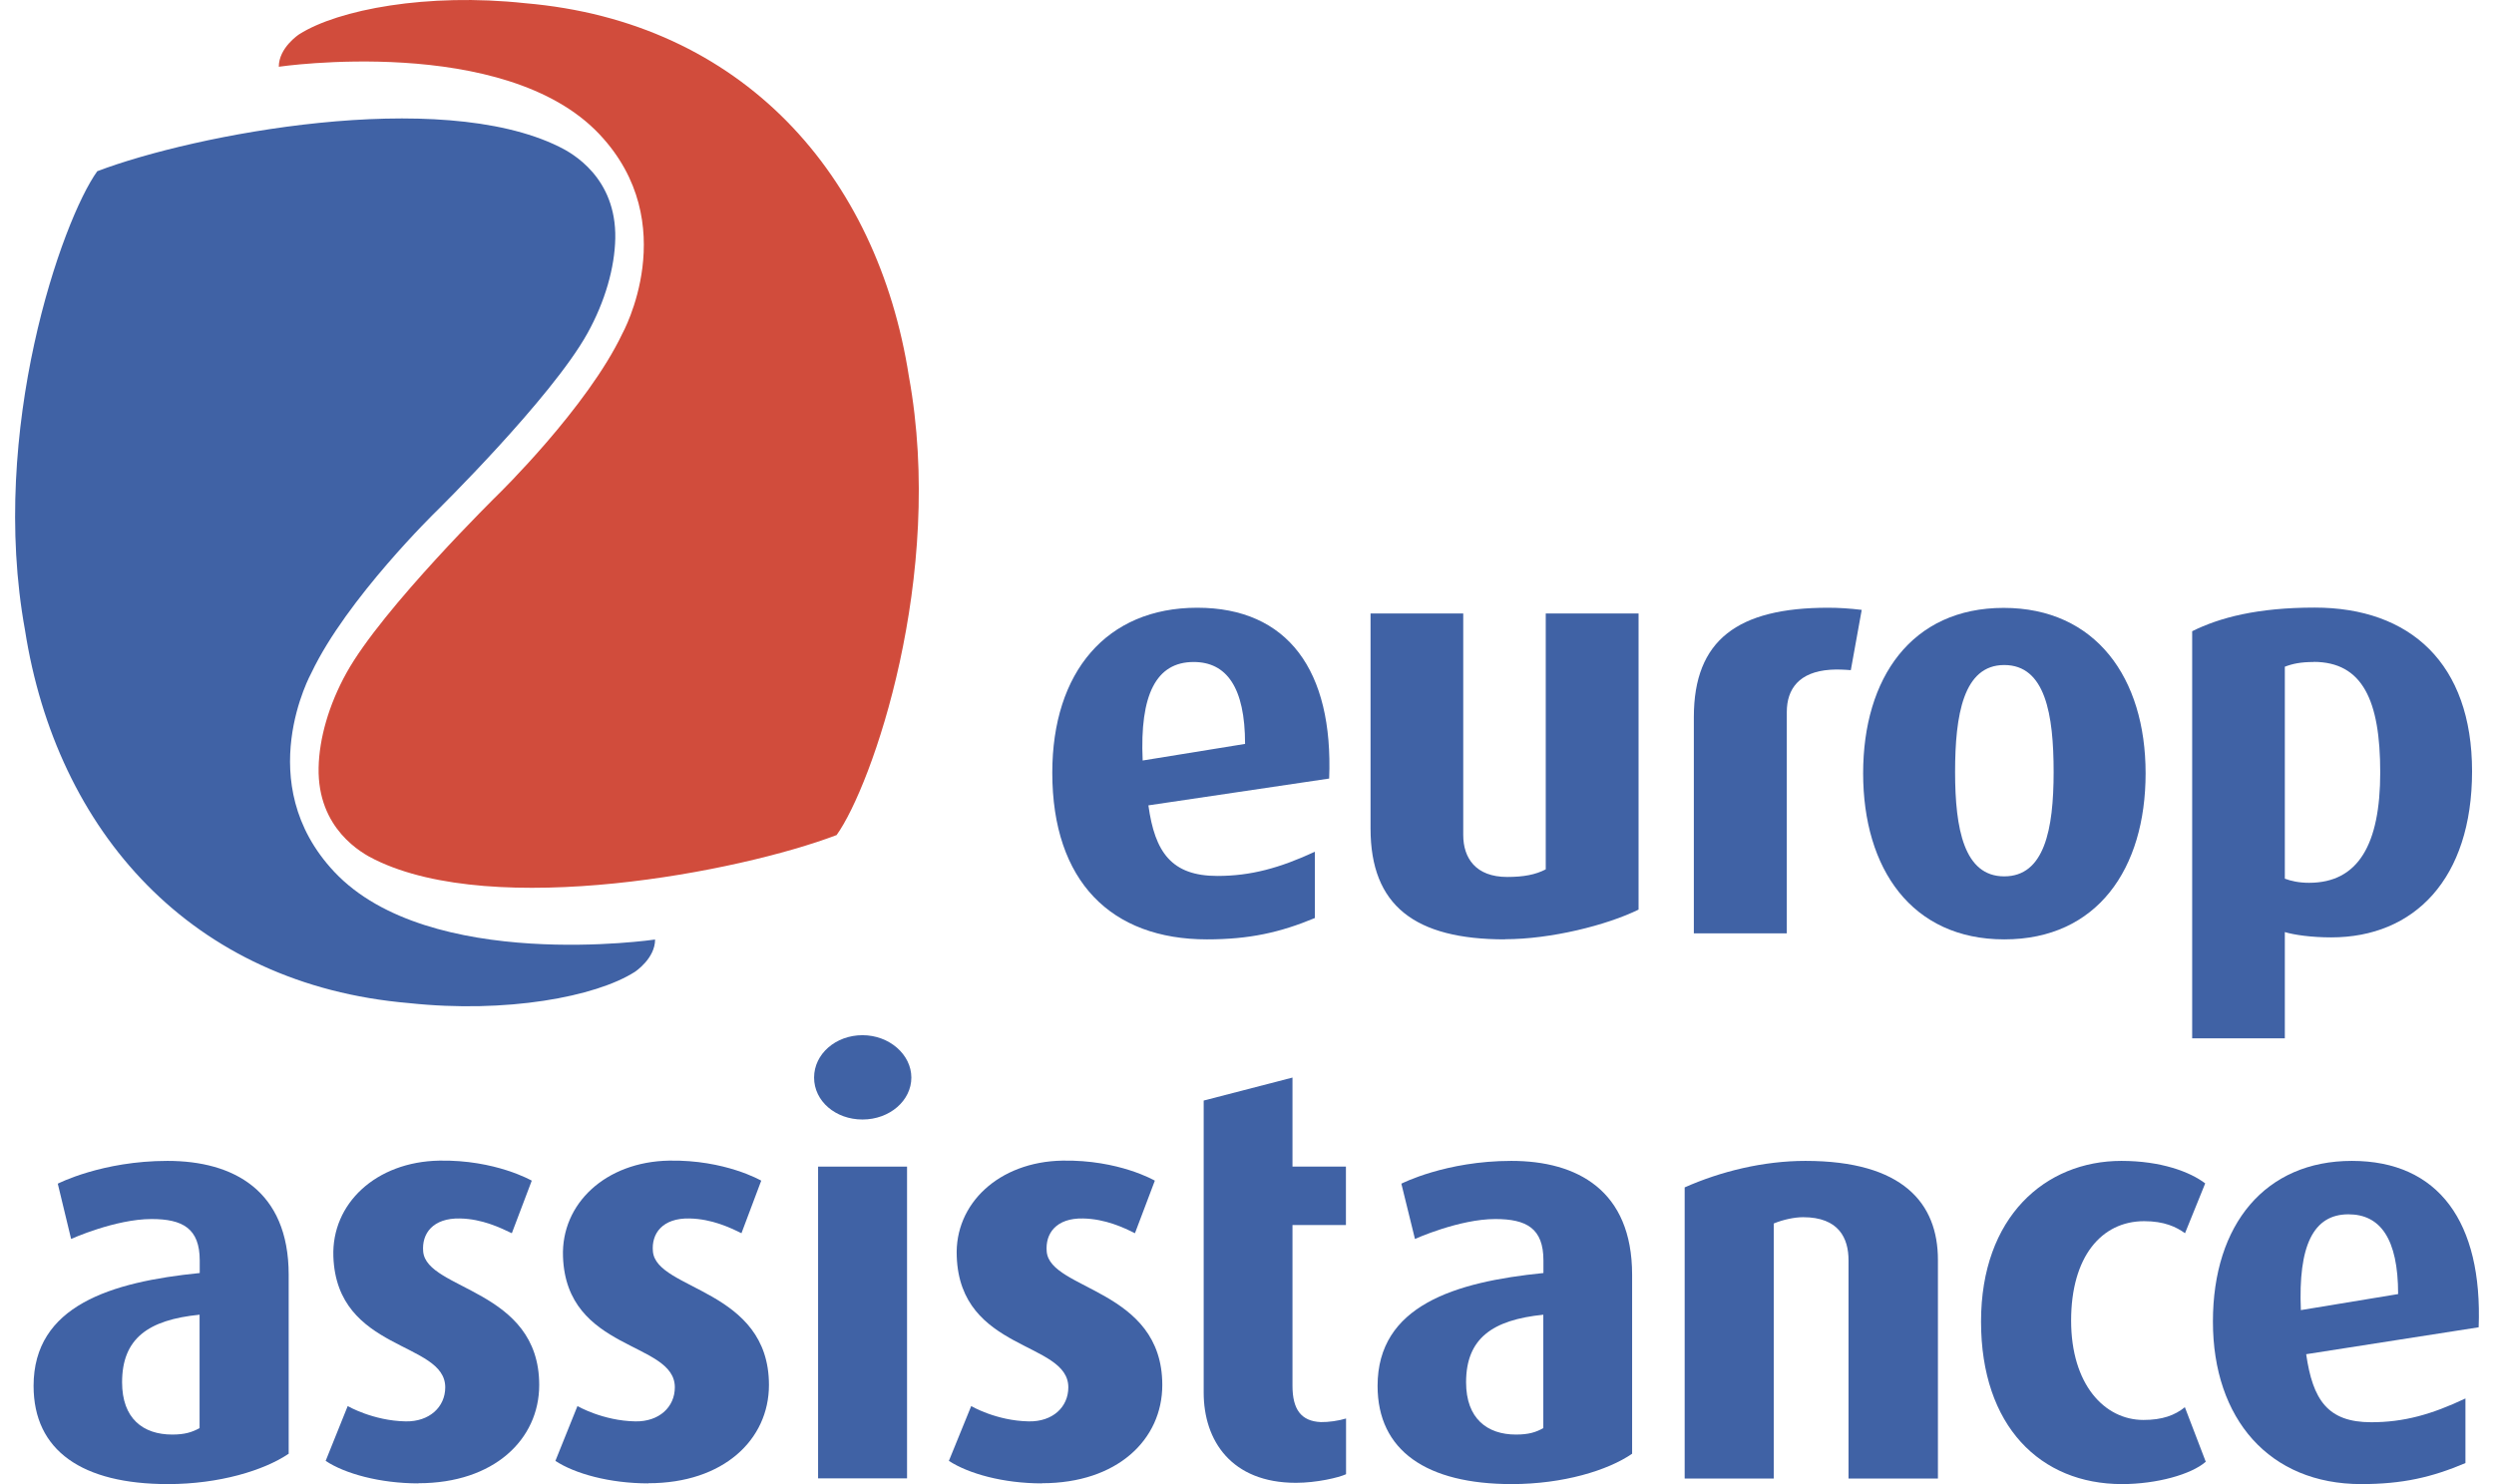
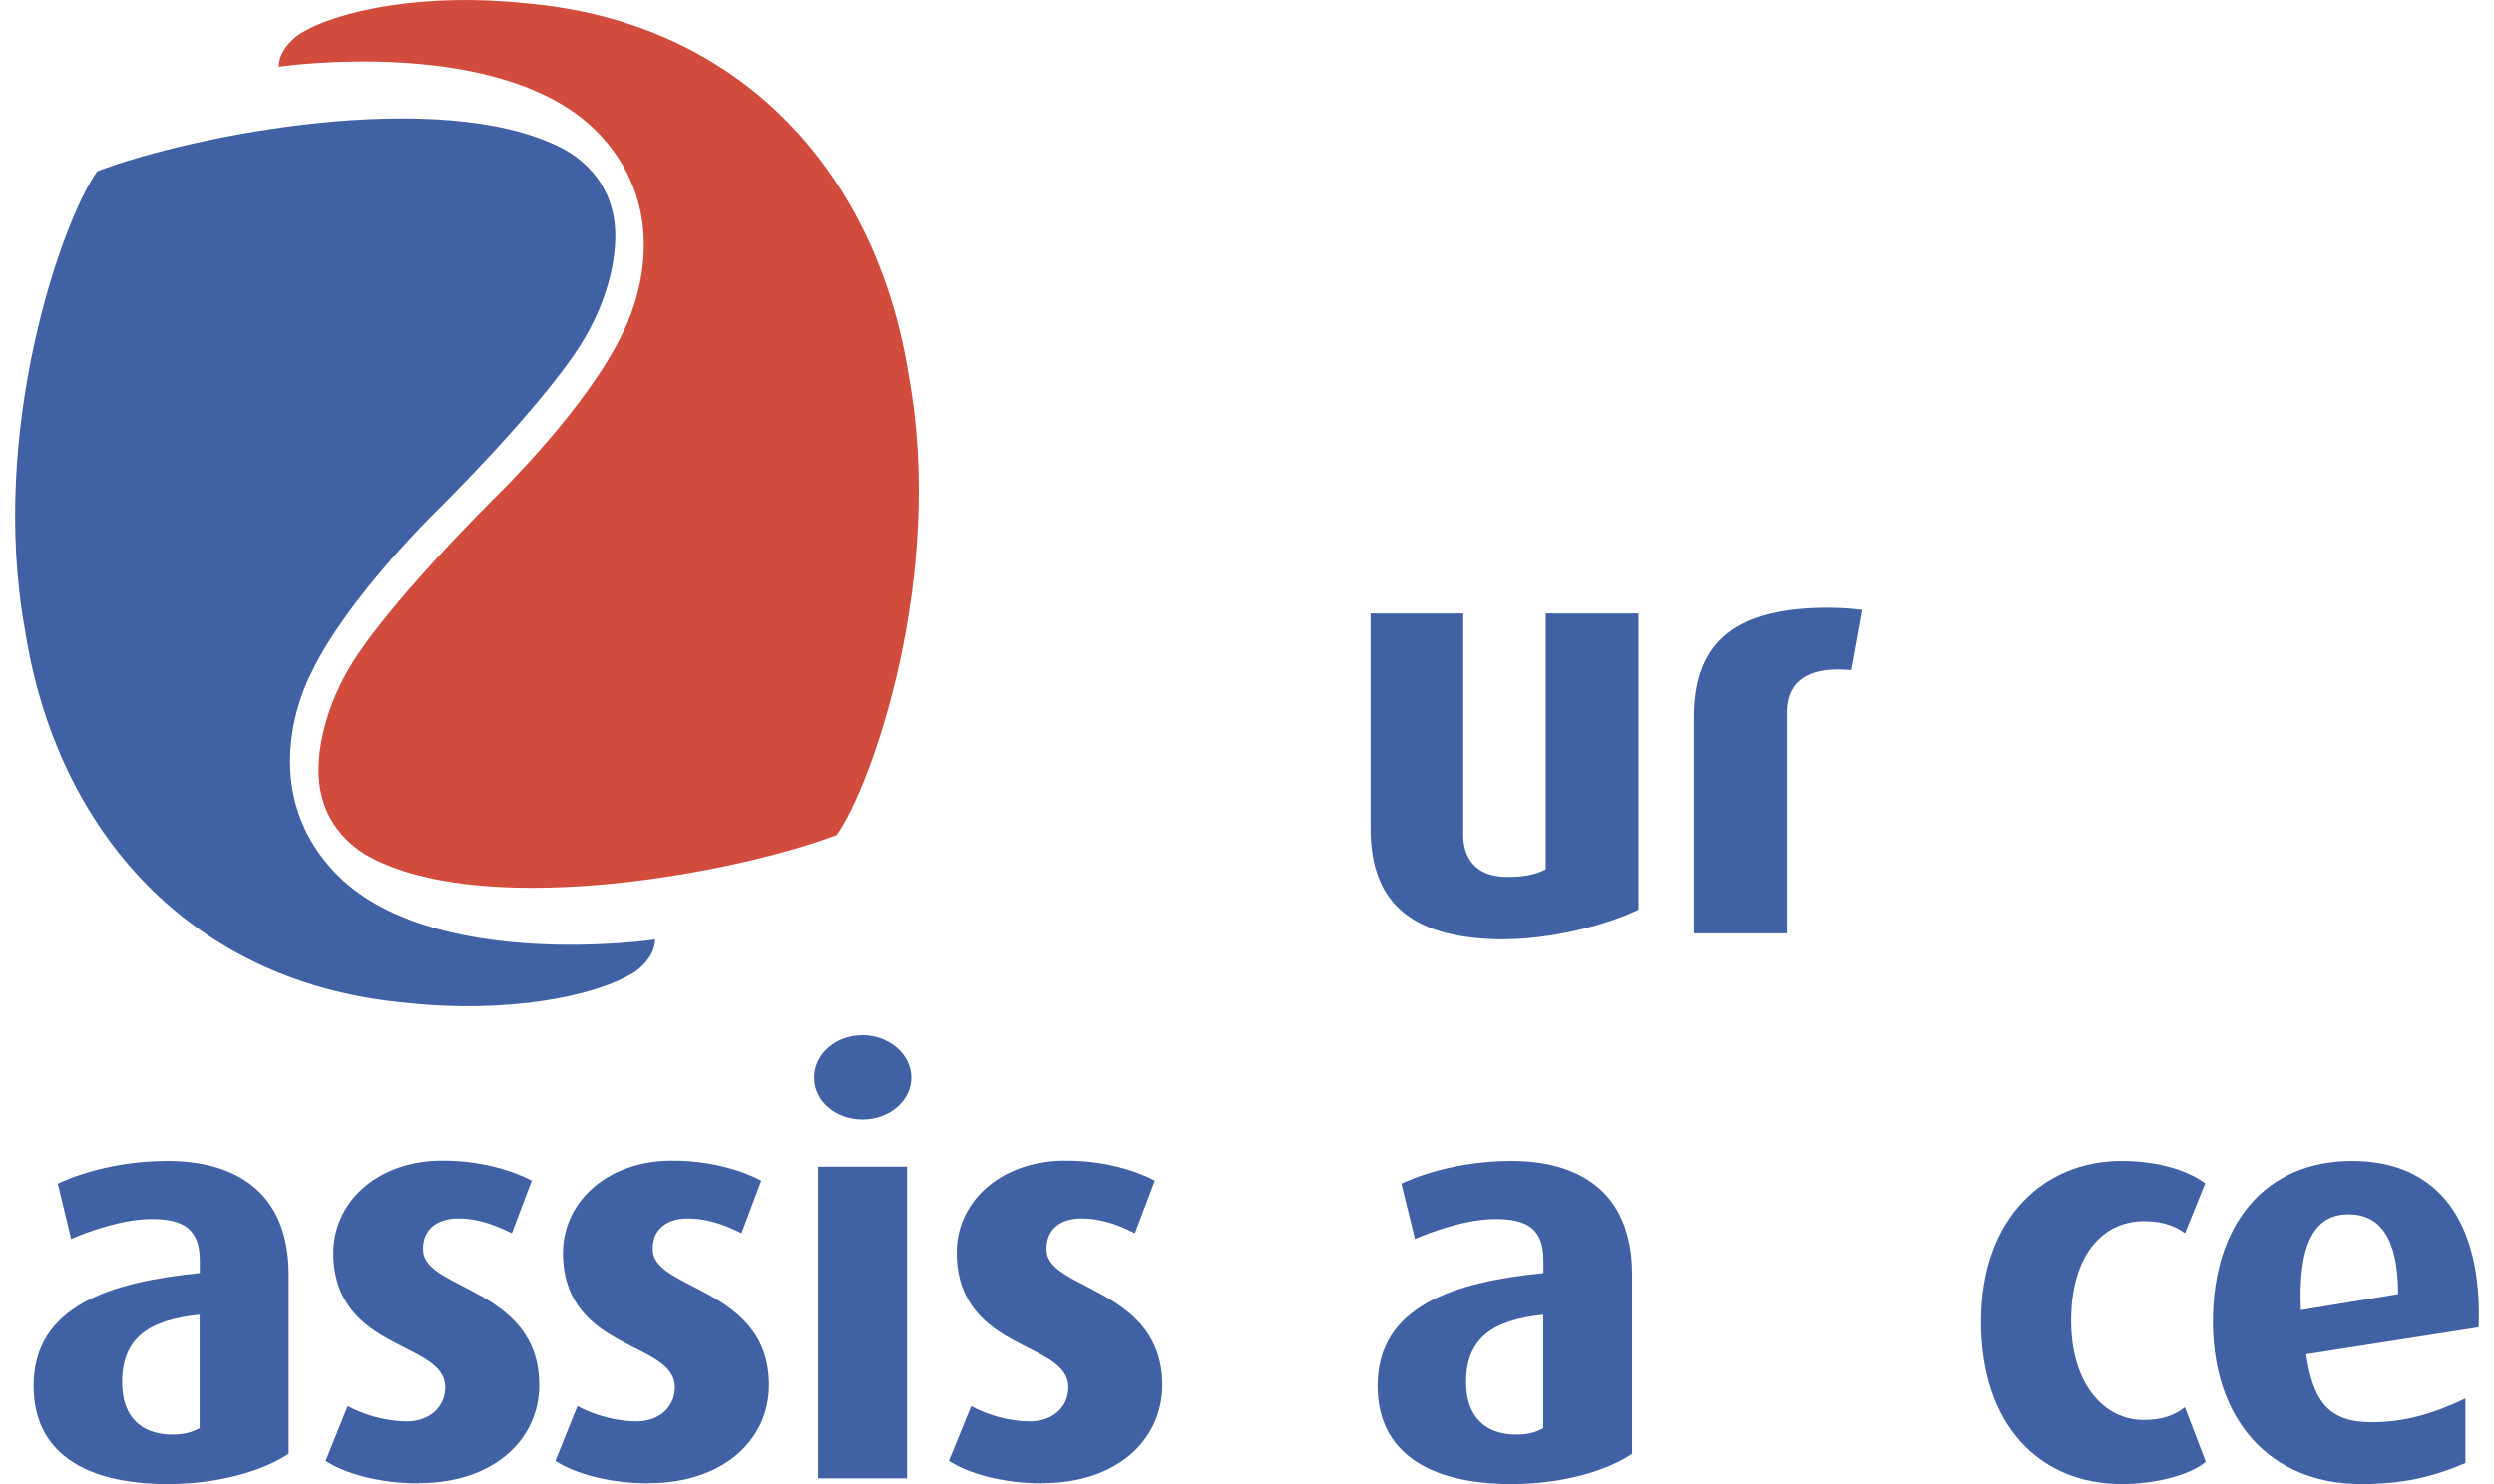
<svg xmlns="http://www.w3.org/2000/svg" width="84" height="50" viewBox="0 0 84 50" fill="none">
  <g clip-path="url(#clip0_1972_37787)">
    <path d="M29.05 37.717C28.143 37.717 27.419 37.1 27.419 36.304C27.419 35.508 28.148 34.876 29.05 34.876C29.952 34.876 30.695 35.527 30.695 36.304C30.695 37.08 29.966 37.717 29.05 37.717Z" fill="#4062A5" />
    <path d="M21.837 49.976C20.534 49.976 19.357 49.648 18.706 49.218L19.449 47.371C19.449 47.371 20.303 47.868 21.398 47.887C22.199 47.901 22.729 47.405 22.729 46.739C22.729 45.18 19.073 45.547 18.962 42.334C18.899 40.549 20.399 39.14 22.537 39.102C24.423 39.068 25.639 39.777 25.639 39.777L24.973 41.548C24.601 41.364 23.979 41.065 23.221 41.051C22.315 41.032 21.933 41.557 21.991 42.165C22.112 43.477 25.899 43.42 25.899 46.661C25.899 48.5 24.37 49.971 21.837 49.971" fill="#4062A5" />
    <path d="M35.095 49.976C33.787 49.976 32.62 49.648 31.959 49.218L32.711 47.371C32.711 47.371 33.551 47.868 34.651 47.887C35.456 47.901 35.982 47.405 35.982 46.739C35.982 45.18 32.34 45.547 32.224 42.334C32.147 40.549 33.647 39.14 35.784 39.102C37.685 39.068 38.896 39.777 38.896 39.777L38.226 41.548C37.859 41.364 37.232 41.065 36.479 41.051C35.572 41.032 35.201 41.557 35.254 42.165C35.365 43.477 39.147 43.42 39.147 46.661C39.147 48.5 37.632 49.971 35.095 49.971" fill="#4062A5" />
    <path d="M14.094 49.976C12.796 49.976 11.614 49.648 10.968 49.218L11.711 47.371C11.711 47.371 12.565 47.868 13.665 47.887C14.46 47.901 14.996 47.405 14.996 46.739C14.996 45.18 11.344 45.547 11.228 42.334C11.165 40.549 12.661 39.14 14.798 39.102C16.684 39.068 17.91 39.777 17.91 39.777L17.239 41.548C16.853 41.364 16.241 41.065 15.493 41.051C14.581 41.032 14.2 41.557 14.253 42.165C14.369 43.477 18.161 43.42 18.161 46.661C18.161 48.5 16.631 49.971 14.094 49.971" fill="#4062A5" />
-     <path d="M40.536 37.08L43.532 36.304V39.304H45.332V41.273H43.532V46.686C43.532 47.482 43.821 47.882 44.487 47.911C44.738 47.916 45.086 47.868 45.336 47.79V49.667C45.086 49.783 44.343 49.957 43.648 49.957C41.477 49.957 40.541 48.538 40.541 46.917V37.076L40.536 37.08Z" fill="#4062A5" />
    <path d="M51.984 44.293C50.262 44.467 49.379 45.094 49.379 46.57C49.379 47.795 50.093 48.331 51.058 48.331C51.487 48.331 51.729 48.254 51.98 48.114V44.293H51.984ZM50.918 50C48.043 50 46.398 48.871 46.398 46.691C46.398 43.989 48.998 43.188 51.984 42.889V42.464C51.984 41.384 51.415 41.07 50.364 41.07C49.143 41.07 47.657 41.741 47.657 41.741L47.199 39.879C47.199 39.879 48.689 39.111 50.904 39.111C53.118 39.111 54.971 40.1 54.971 42.947V48.977C54.151 49.542 52.641 50 50.918 50Z" fill="#4062A5" />
-     <path d="M62.26 49.807V42.46C62.26 41.721 61.937 41.008 60.731 41.008C60.441 41.008 60.056 41.089 59.742 41.22V49.812H56.741V40.004C57.957 39.464 59.395 39.111 60.808 39.111C64.094 39.111 65.271 40.54 65.271 42.445V49.812H62.26V49.807Z" fill="#4062A5" />
    <path d="M77.495 44.139C77.404 41.972 77.91 40.911 79.097 40.911C80.163 40.911 80.771 41.721 80.771 43.598L77.491 44.139H77.495ZM79.213 39.111C76.308 39.111 74.533 41.239 74.533 44.524C74.533 47.81 76.439 50 79.526 50C80.916 50 81.905 49.773 83.038 49.291V47.115C81.895 47.655 80.964 47.916 79.864 47.916C78.393 47.916 77.896 47.158 77.674 45.624L83.483 44.717C83.618 41.176 82.136 39.111 79.213 39.111Z" fill="#4062A5" />
    <path d="M71.47 50C68.725 50 66.723 48.051 66.723 44.524C66.723 40.998 68.884 39.111 71.451 39.111C72.782 39.111 73.761 39.478 74.273 39.869L73.593 41.548C73.298 41.335 72.893 41.142 72.218 41.142C70.775 41.142 69.757 42.344 69.757 44.491C69.757 46.638 70.876 47.839 72.194 47.839C72.826 47.839 73.25 47.684 73.588 47.409L74.292 49.247C73.8 49.677 72.633 50 71.47 50Z" fill="#4062A5" />
    <path d="M6.722 44.293C4.99 44.467 4.112 45.094 4.112 46.57C4.112 47.795 4.821 48.331 5.801 48.331C6.22 48.331 6.466 48.254 6.722 48.114V44.293ZM5.656 50C2.771 50 1.131 48.876 1.131 46.691C1.131 43.989 3.736 43.188 6.727 42.889V42.464C6.727 41.384 6.148 41.07 5.106 41.07C3.88 41.07 2.395 41.741 2.395 41.741L1.946 39.879C1.946 39.879 3.432 39.111 5.641 39.111C7.851 39.111 9.723 40.1 9.723 42.947V48.977C8.888 49.542 7.378 50 5.661 50" fill="#4062A5" />
    <path d="M30.55 39.304H27.554V49.807H30.55V39.304Z" fill="#4062A5" />
    <path d="M61.57 20.475C58.531 20.475 57.05 21.56 57.05 24.156V31.445H60.181V23.987C60.181 23.21 60.596 22.636 61.648 22.564C61.87 22.549 62.106 22.559 62.337 22.578L62.704 20.547C62.309 20.499 61.932 20.475 61.57 20.475Z" fill="#4062A5" />
    <path d="M50.691 31.648C47.657 31.648 46.161 30.515 46.161 27.914V20.668H49.283V28.131C49.283 28.908 49.703 29.545 50.764 29.545C51.319 29.545 51.719 29.468 52.062 29.289V20.668H55.188V30.645C54.117 31.171 52.235 31.643 50.687 31.643" fill="#4062A5" />
-     <path d="M67.504 22.405C66.129 22.405 65.849 24.084 65.849 26.009C65.849 27.933 66.153 29.525 67.504 29.525C68.855 29.525 69.168 27.953 69.168 26.009C69.168 24.064 68.889 22.405 67.504 22.405ZM67.504 31.648C64.388 31.648 62.752 29.27 62.752 26.052C62.752 22.834 64.388 20.48 67.485 20.48C70.582 20.48 72.266 22.834 72.266 26.052C72.266 29.27 70.635 31.648 67.509 31.648" fill="#4062A5" />
-     <path d="M77.925 22.303C77.496 22.303 77.216 22.361 76.955 22.462V29.603C77.158 29.68 77.428 29.742 77.771 29.742C79.43 29.742 80.168 28.445 80.168 26.023C80.168 23.601 79.575 22.299 77.92 22.299L77.925 22.303ZM78.518 31.581C77.858 31.581 77.269 31.498 76.955 31.402V34.982H73.834V21.266C74.755 20.808 76.029 20.47 77.959 20.47C81.181 20.47 83.261 22.357 83.261 25.984C83.261 29.612 81.312 31.581 78.518 31.581Z" fill="#4062A5" />
-     <path d="M38.486 25.618C38.385 23.398 38.944 22.303 40.203 22.303C41.308 22.303 41.935 23.152 41.935 25.063L38.486 25.622V25.618ZM40.324 20.475C37.265 20.475 35.442 22.646 35.442 26.032C35.442 29.704 37.434 31.648 40.652 31.648C42.075 31.648 43.117 31.416 44.285 30.929V28.696C43.108 29.241 42.133 29.511 41.004 29.511C39.46 29.511 38.896 28.715 38.679 27.133L44.767 26.23C44.912 22.583 43.368 20.475 40.324 20.475Z" fill="#4062A5" />
    <path d="M3.278 5.766C2.086 7.42 -0.384 14.488 0.841 21.223C1.898 28.001 6.442 33.173 13.775 33.795C17.056 34.147 20.057 33.583 21.374 32.748C21.398 32.734 22.064 32.29 22.064 31.653C22.064 31.653 14.456 32.772 11.262 29.376C8.435 26.37 10.49 22.665 10.49 22.665C11.677 20.166 14.682 17.238 14.682 17.238C14.682 17.238 18.571 13.417 19.782 11.236C20.385 10.151 20.703 9.012 20.723 8.033C20.761 5.983 19.275 5.158 18.827 4.941C14.774 2.943 6.544 4.526 3.283 5.766" fill="#4062A5" />
    <path d="M28.176 28.136C29.367 26.481 31.843 19.414 30.612 12.679C29.556 5.901 25.011 0.729 17.678 0.107C14.398 -0.246 11.397 0.319 10.08 1.153C10.056 1.168 9.39 1.612 9.39 2.249C9.39 2.249 16.998 1.129 20.192 4.526C23.019 7.531 20.963 11.236 20.963 11.236C19.777 13.735 16.771 16.664 16.771 16.664C16.771 16.664 12.883 20.485 11.672 22.665C11.069 23.751 10.75 24.889 10.731 25.869C10.693 27.919 12.178 28.744 12.627 28.961C16.68 30.958 24.91 29.376 28.171 28.136" fill="#D14C3C" />
  </g>
  <defs>
    <clipPath id="clip0_1972_37787">
      <rect width="83.333" height="50" fill="white" transform="translate(0.333)" />
    </clipPath>
  </defs>
</svg>